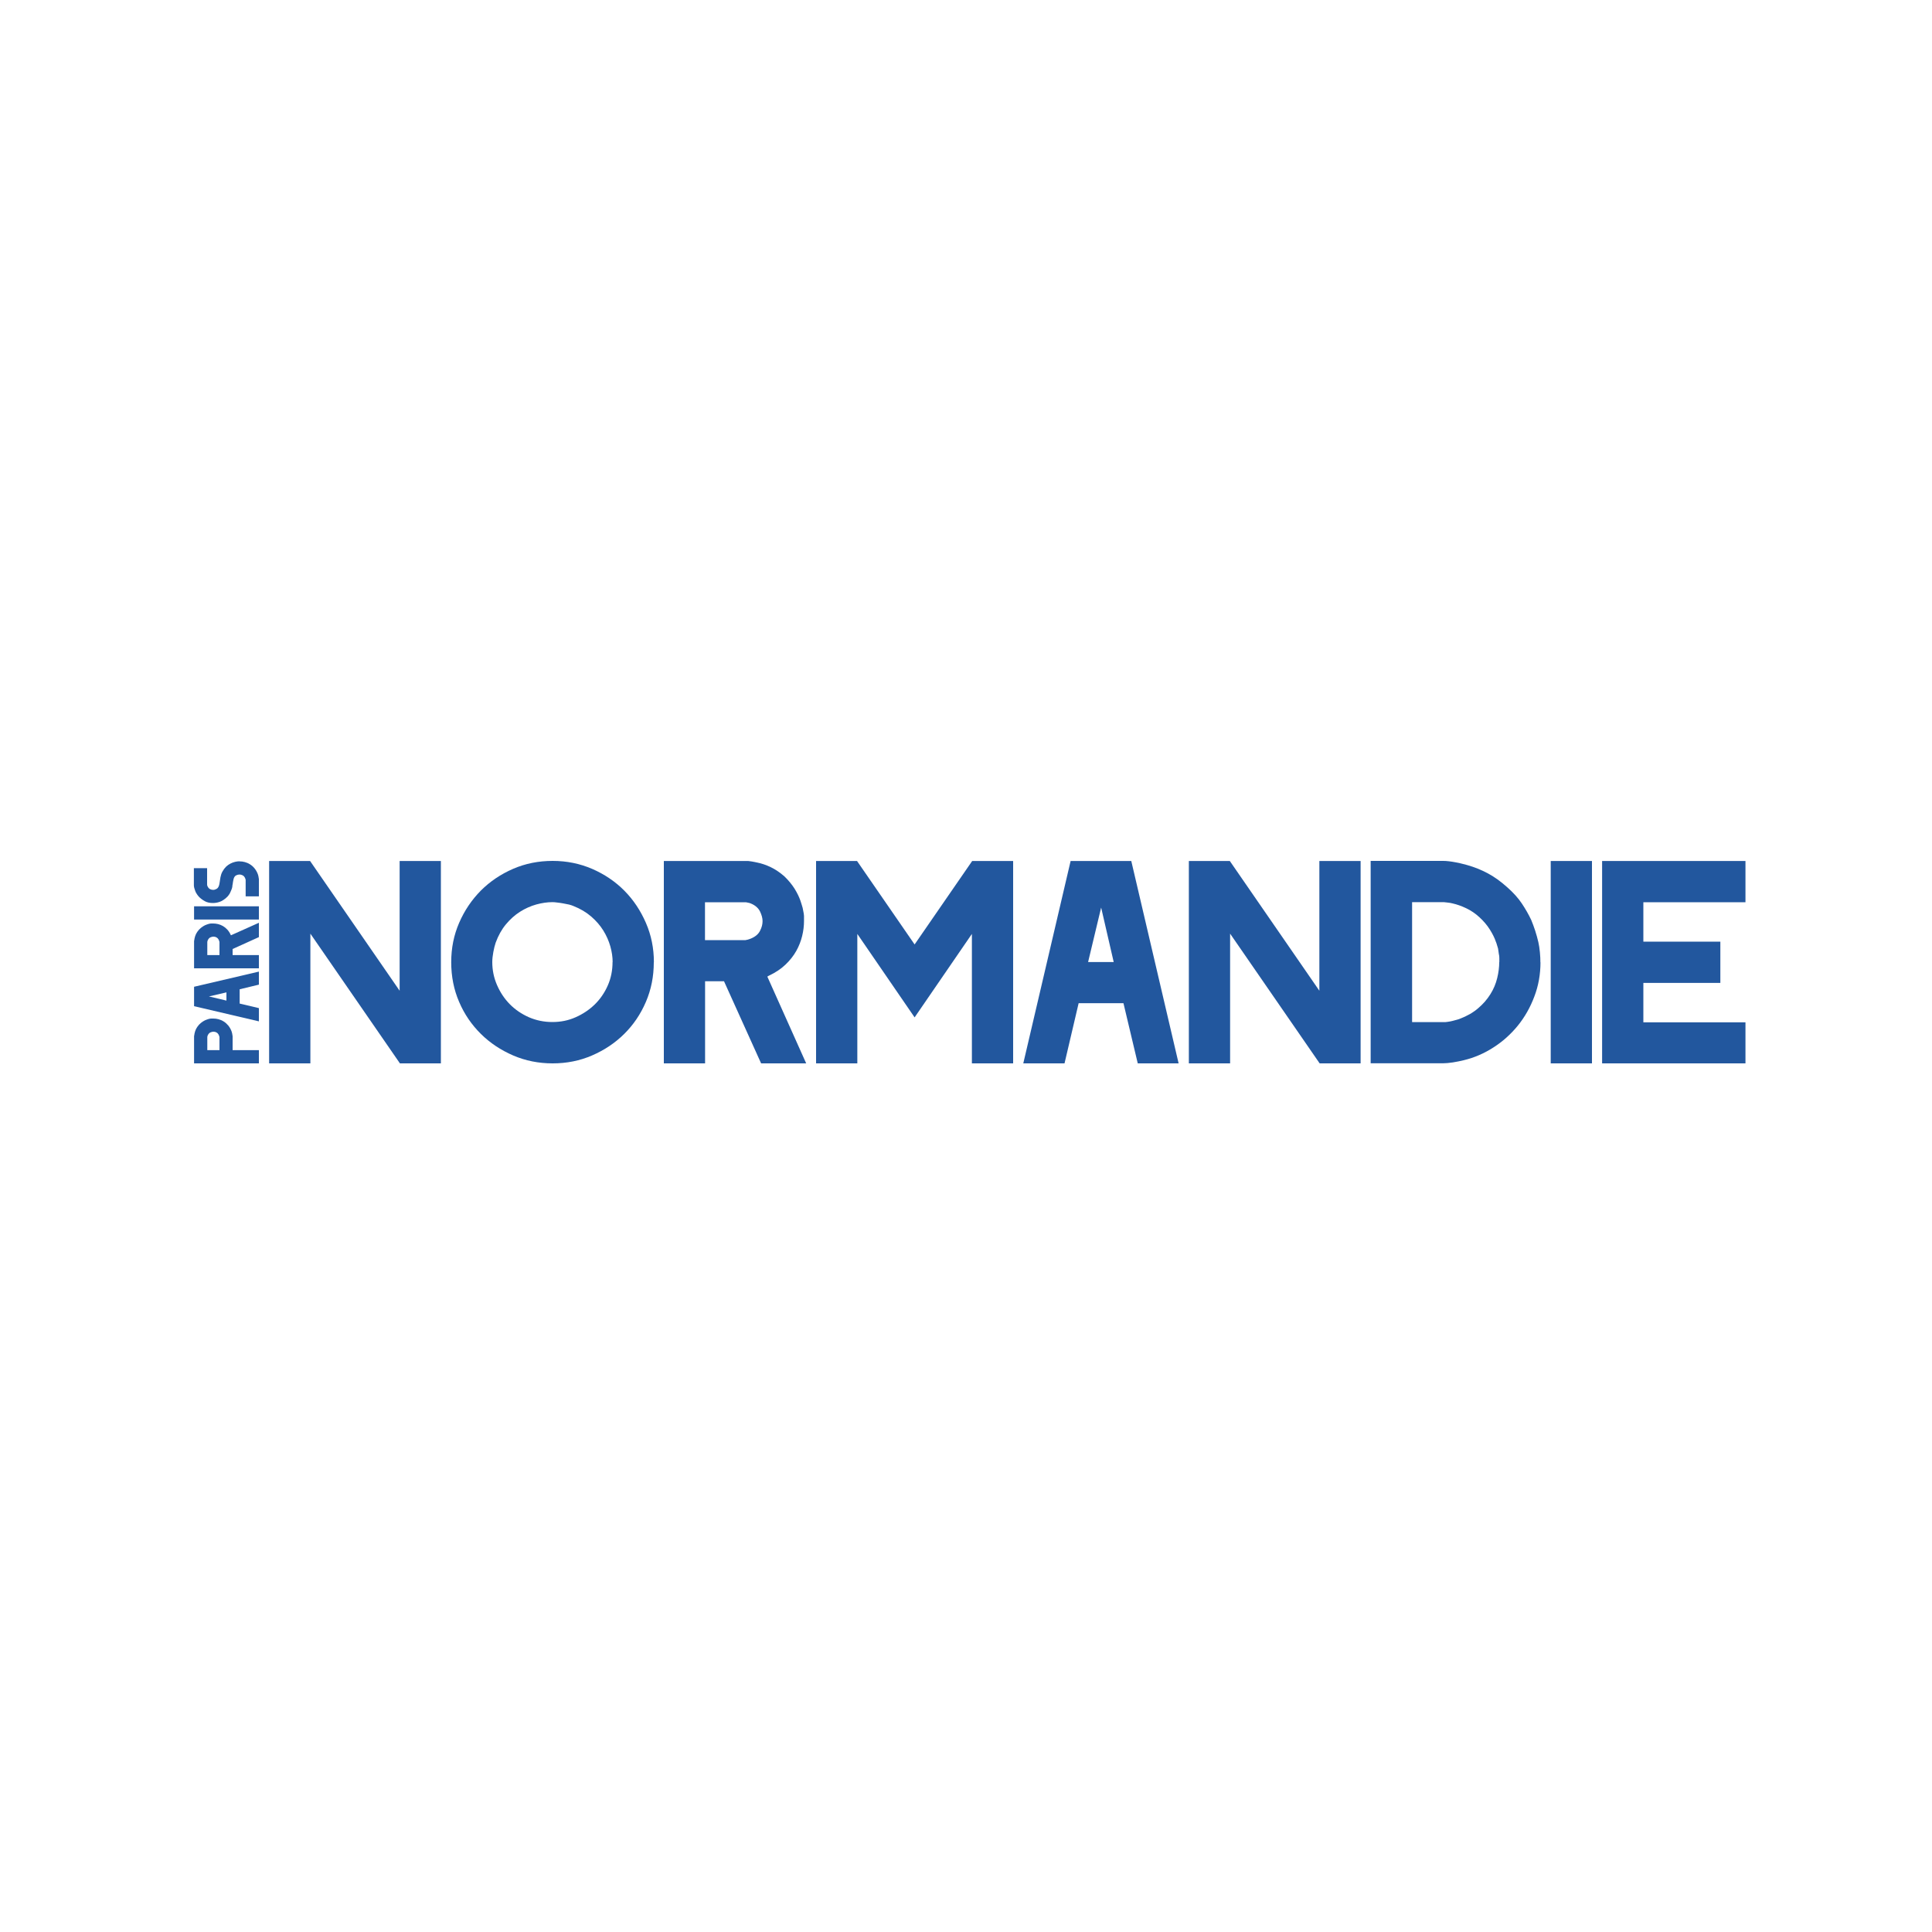
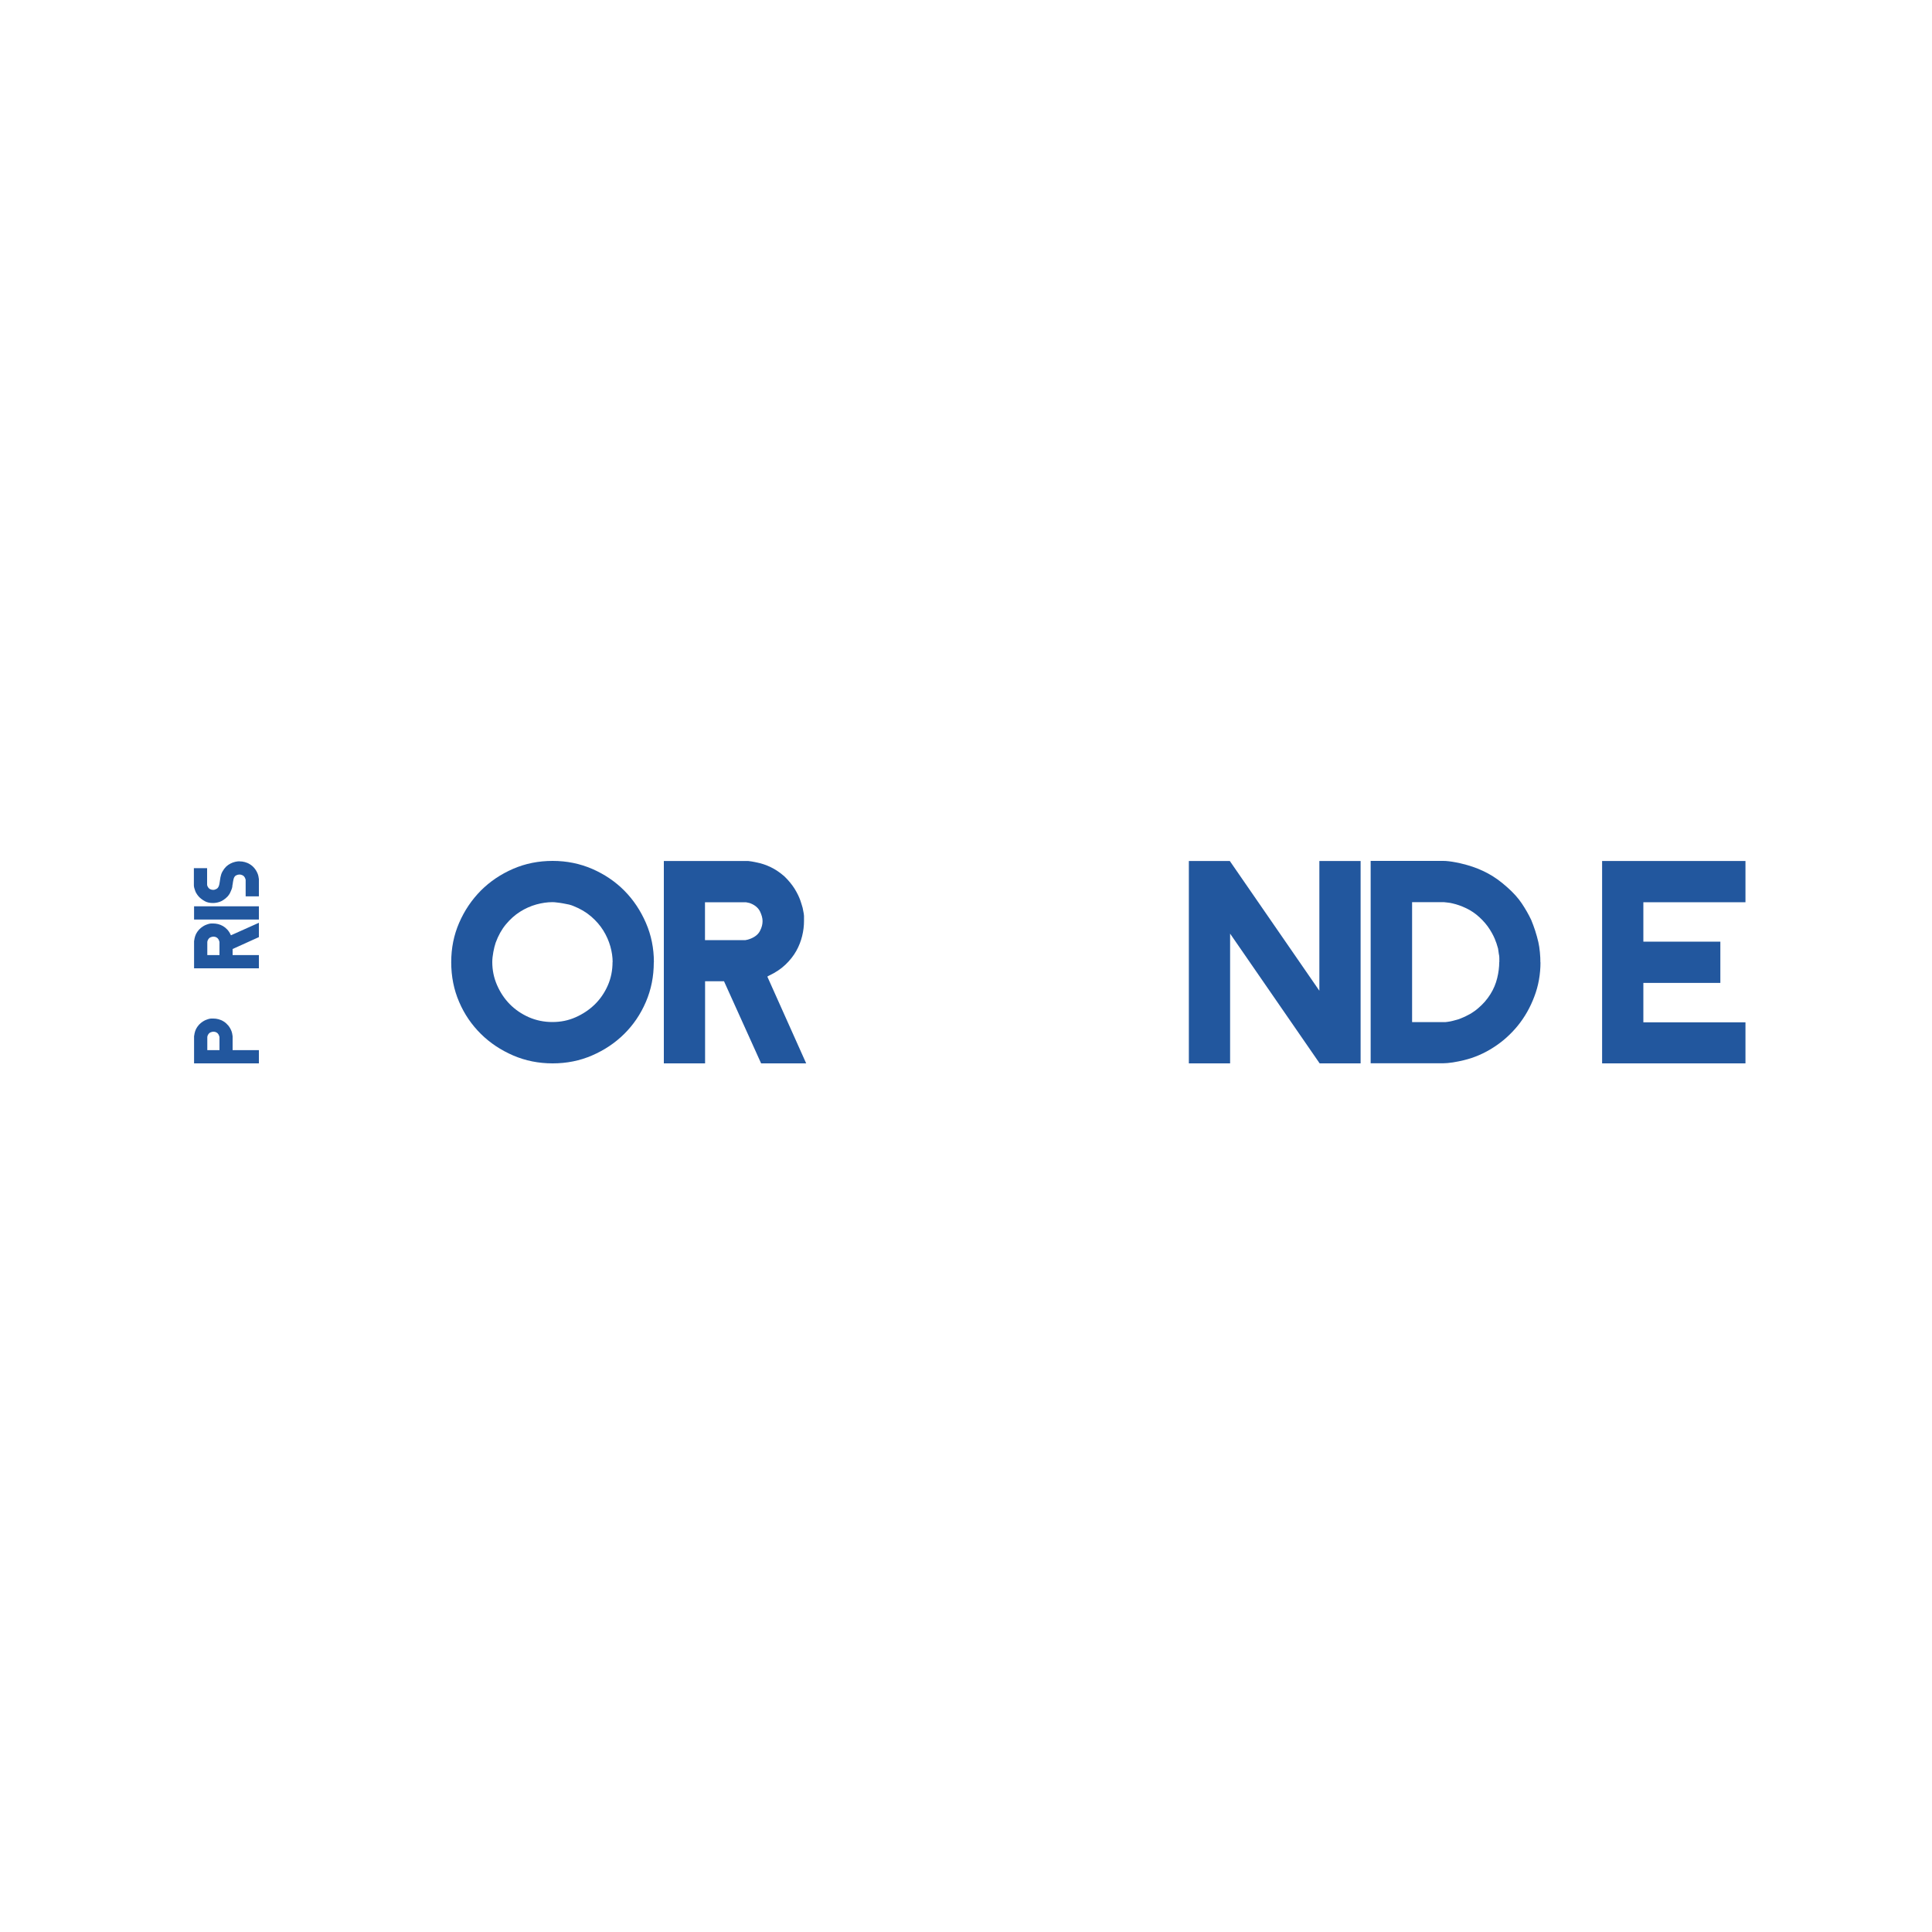
<svg xmlns="http://www.w3.org/2000/svg" id="Calque_1" version="1.1" viewBox="0 0 200 200">
  <defs>
    <style>
      .st0 {
        fill: #22579e;
      }
    </style>
  </defs>
  <g>
-     <path class="st0" d="M45.64,110.08h-4.24l-9.27-13.43v13.43h-4.27v-20.95h4.24l9.27,13.43v-13.43h4.27v20.95Z" />
    <path class="st0" d="M67.68,99.61c0,1.47-.27,2.83-.82,4.11s-1.3,2.38-2.24,3.31c-.95.94-2.06,1.68-3.33,2.23-1.27.55-2.63.82-4.08.82s-2.81-.27-4.09-.82c-1.27-.55-2.39-1.29-3.34-2.23-.95-.94-1.71-2.04-2.25-3.31-.55-1.27-.82-2.64-.82-4.11s.27-2.81.82-4.08c.55-1.27,1.3-2.38,2.25-3.34.95-.95,2.07-1.7,3.34-2.25,1.27-.55,2.63-.82,4.09-.82s2.82.28,4.1.83c1.28.56,2.39,1.31,3.33,2.26s1.68,2.07,2.23,3.34.82,2.62.82,4.05ZM63.42,99.6c0-.53-.08-1.07-.24-1.64-.16-.56-.4-1.11-.73-1.64-.33-.53-.75-1.01-1.26-1.45-.51-.44-1.12-.8-1.83-1.08-.11-.05-.26-.1-.45-.15-.19-.04-.4-.08-.61-.12-.21-.04-.42-.07-.62-.09-.2-.03-.37-.04-.49-.04-.53,0-1.09.08-1.67.24-.58.16-1.14.41-1.68.75-.54.34-1.03.78-1.47,1.31-.44.53-.79,1.16-1.06,1.9-.09.26-.17.59-.24.96-.07.38-.11.73-.11,1.04,0,.83.16,1.62.49,2.38.33.76.77,1.42,1.32,1.98s1.21,1.01,1.97,1.35c.76.33,1.57.5,2.44.5s1.65-.16,2.4-.49c.75-.33,1.41-.77,1.99-1.33.57-.56,1.02-1.22,1.35-1.97.33-.75.49-1.56.49-2.42Z" />
    <path class="st0" d="M83.45,110.08h-4.66l-3.84-8.5h-1.96v8.5h-4.27v-20.95h8.73s.16.02.37.05c.21.04.4.07.56.11.46.09.93.25,1.41.48.48.23.95.55,1.41.95.42.41.77.83,1.05,1.27.27.44.47.85.6,1.22.04.11.07.23.12.37.04.14.08.27.12.4.05.26.09.45.11.57.02.12.03.2.03.26v.54c0,.49-.06,1.01-.19,1.54s-.33,1.05-.61,1.55c-.28.5-.66.98-1.12,1.42-.46.44-1.03.82-1.71,1.14-.02.02-.04.03-.07.04-.03,0-.06.03-.09.07l4.02,8.98ZM78.94,95.35c0-.3-.09-.63-.26-.99-.18-.36-.49-.64-.95-.83-.09-.04-.19-.07-.32-.09-.12-.03-.2-.04-.24-.04h-4.19v3.92h4.19s.11-.02.24-.05c.12-.04.23-.07.32-.11.46-.19.78-.46.95-.81.18-.34.26-.68.26-.99Z" />
-     <path class="st0" d="M104.88,110.08h-4.27v-13.4l-5.93,8.64-5.93-8.64v13.4h-4.27v-20.95h4.24l5.96,8.64,5.96-8.64h4.24v20.95Z" />
-     <path class="st0" d="M122.02,110.08h-4.24l-1.48-6.23h-4.64l-1.46,6.23h-4.27l4.9-20.95h6.28l4.9,20.95ZM115.29,99.59l-1.3-5.64-1.35,5.64h2.65Z" />
    <path class="st0" d="M140.85,110.08h-4.24l-9.27-13.43v13.43h-4.27v-20.95h4.24l9.27,13.43v-13.43h4.27v20.95Z" />
    <path class="st0" d="M159.47,99.61c0,1.25-.21,2.44-.64,3.56-.42,1.12-.99,2.12-1.71,3.01-.72.88-1.55,1.63-2.52,2.25-.96.62-1.98,1.06-3.06,1.32-.35.09-.73.16-1.14.23-.41.06-.74.09-1.01.09h-7.5v-20.95h7.5c.18,0,.38.01.61.04.23.03.46.06.7.11.24.04.46.09.68.15.21.05.38.1.5.13.74.21,1.45.49,2.12.85.67.35,1.35.84,2.04,1.46.62.55,1.12,1.1,1.5,1.67.38.57.7,1.13.97,1.7.14.34.28.71.41,1.11.13.41.24.8.33,1.19.07.3.12.65.16,1.05.04.4.05.75.05,1.05ZM155.21,99.61v-.42c0-.07,0-.13-.01-.19,0-.05-.02-.13-.04-.24-.02-.11-.04-.29-.08-.56-.04-.12-.08-.26-.12-.4-.04-.14-.08-.26-.12-.34-.12-.37-.33-.78-.61-1.23-.28-.45-.64-.87-1.06-1.26-.44-.41-.91-.72-1.39-.95-.49-.23-.96-.4-1.42-.5-.14-.04-.32-.07-.53-.09-.21-.03-.34-.04-.37-.04h-3.28v12.42h3.28c.11,0,.24,0,.4-.03.16-.02.32-.05.48-.09.16-.04.31-.08.45-.12.14-.04.26-.07.34-.11.74-.28,1.37-.64,1.89-1.09.52-.44.94-.93,1.27-1.46.33-.53.56-1.08.7-1.66.14-.57.21-1.13.21-1.66Z" />
-     <path class="st0" d="M164.8,110.08h-4.27v-20.95h4.27v20.95Z" />
    <path class="st0" d="M180.69,110.08h-14.84v-20.95h14.84v4.27h-10.57v4.08h7.97v4.27h-7.97v4.08h10.57v4.27Z" />
  </g>
  <g>
    <path class="st0" d="M22.09,105.44c.17,0,.35.02.53.07.18.05.36.12.53.23.17.1.32.24.47.41.14.17.26.37.35.61.01.03.02.06.03.1.01.04.02.08.03.11.01.05.02.11.03.18.01.07.02.11.02.12v1.44h2.72v1.37h-6.71v-2.8s0-.05.02-.12c.01-.07.02-.13.03-.18.03-.15.08-.3.15-.45.07-.15.18-.3.31-.45.13-.14.27-.25.41-.34.14-.09.27-.15.39-.19.03-.01.07-.02.12-.04.05-.01.09-.03.13-.04.08-.02.15-.03.18-.03.04,0,.07,0,.08,0h.17ZM22.09,106.8c-.1,0-.2.03-.32.08-.12.06-.2.16-.27.31-.01.03-.02.06-.03.1,0,.04-.01.07-.01.08v1.34h1.26v-1.34s0-.04-.02-.08c-.01-.04-.02-.07-.03-.1-.06-.15-.15-.25-.26-.31-.11-.06-.22-.08-.32-.08Z" />
-     <path class="st0" d="M26.8,100.57v1.36l-1.99.48v1.48l1.99.47v1.37l-6.71-1.57v-2.01l6.71-1.57ZM23.44,102.73l-1.81.42,1.81.43v-.85Z" />
    <path class="st0" d="M26.8,95.52v1.49l-2.72,1.23v.63h2.72v1.37h-6.71v-2.8s0-.05.02-.12c.01-.07.02-.13.03-.18.03-.15.08-.3.15-.45.07-.15.18-.3.31-.45.13-.14.27-.25.41-.34.14-.09.27-.15.39-.19.03-.01.07-.02.12-.04.05-.01.09-.03.13-.04.08-.02.15-.03.18-.03.04,0,.07,0,.08,0h.17c.16,0,.32.02.49.06.17.04.34.11.5.2.16.09.31.21.45.36.14.15.26.33.36.55,0,0,0,.01.01.02,0,0,0,.02.02.03l2.88-1.29ZM22.09,96.96c-.1,0-.2.03-.32.08-.12.06-.2.16-.27.31-.01.03-.02.06-.03.1,0,.04-.01.07-.01.08v1.34h1.26v-1.34s0-.04-.02-.08c-.01-.04-.02-.07-.03-.1-.06-.15-.15-.25-.26-.31-.11-.06-.22-.08-.32-.08Z" />
    <path class="st0" d="M26.8,93.82v1.37h-6.71v-1.37h6.71Z" />
    <path class="st0" d="M24.81,89.17c.18,0,.35.02.53.07.18.05.36.12.53.23.17.1.33.24.47.41.14.17.26.37.35.61.01.03.02.06.03.1.01.04.02.08.03.11.01.05.02.11.03.18.01.07.02.11.02.12v1.79h-1.37v-1.71s0-.03-.02-.07c-.01-.03-.02-.06-.03-.09-.06-.15-.15-.25-.27-.31-.12-.06-.22-.08-.32-.08-.11,0-.23.03-.35.09-.12.06-.2.18-.25.34,0,.03-.02.07-.03.13-.01.06-.03.12-.04.2-.01.07-.02.14-.03.21-.01.07-.02.12-.03.16,0,.03,0,.06-.01.1,0,.04,0,.08-.02.11,0,.04-.02.09-.04.15-.02.06-.05.13-.08.2s-.06.13-.09.2c-.03.07-.06.12-.09.16-.11.17-.24.31-.38.42-.14.11-.28.21-.42.28-.14.07-.29.12-.44.15-.15.03-.29.05-.43.05-.34,0-.63-.06-.86-.19-.23-.13-.44-.28-.62-.47,0,0-.02-.02-.03-.04-.02-.02-.04-.04-.06-.07-.02-.03-.04-.05-.06-.08-.02-.03-.03-.04-.04-.06-.02-.03-.05-.07-.07-.11-.02-.04-.05-.08-.07-.13-.01-.03-.02-.06-.03-.08-.01-.03-.02-.06-.03-.08-.02-.06-.05-.15-.08-.25-.03-.11-.04-.2-.04-.28v-1.77h1.37v1.71s0,.03.01.06c0,.04.02.07.03.1.07.15.16.25.26.3.11.05.21.08.32.08.13,0,.25-.04.37-.11.12-.07.2-.2.25-.37.02-.08.05-.2.07-.37.02-.16.05-.31.07-.45.02-.09.05-.19.08-.31.04-.11.08-.21.13-.29.11-.2.23-.36.37-.5.14-.13.29-.24.45-.32.16-.08.31-.14.48-.18.16-.04.32-.06.46-.06Z" />
  </g>
</svg>